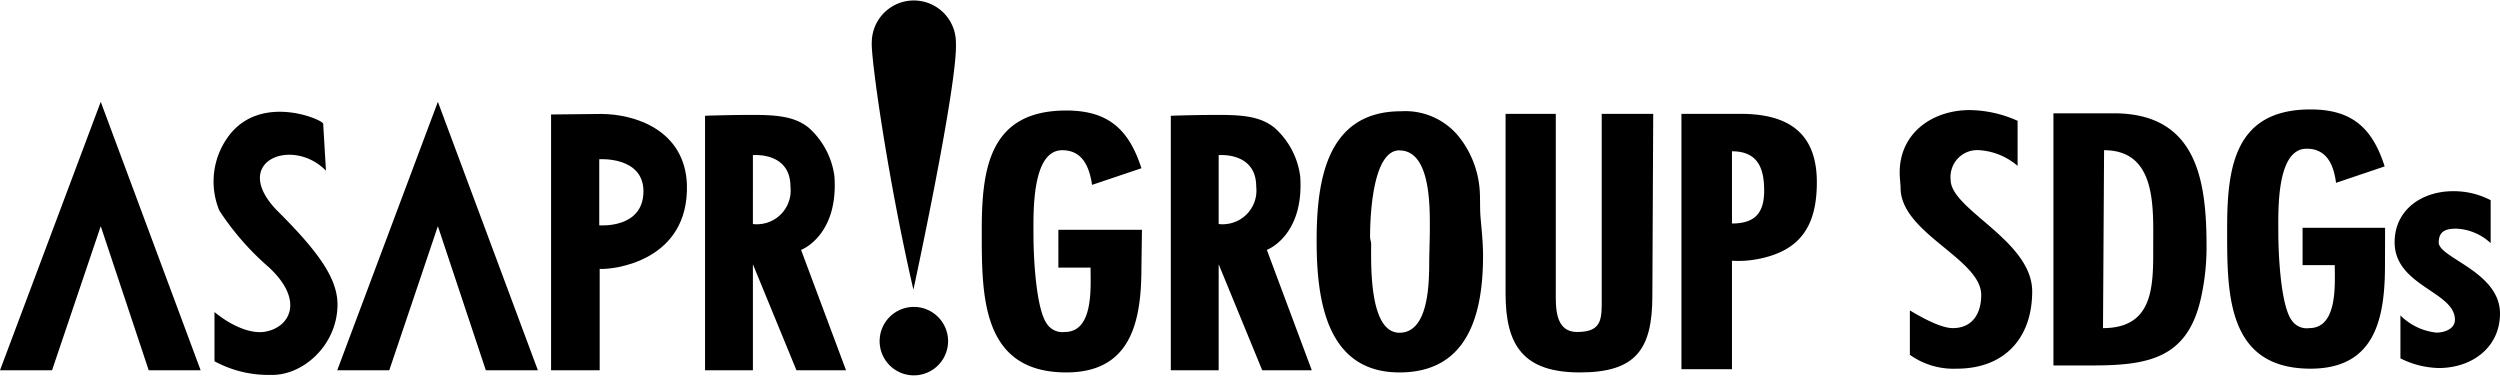
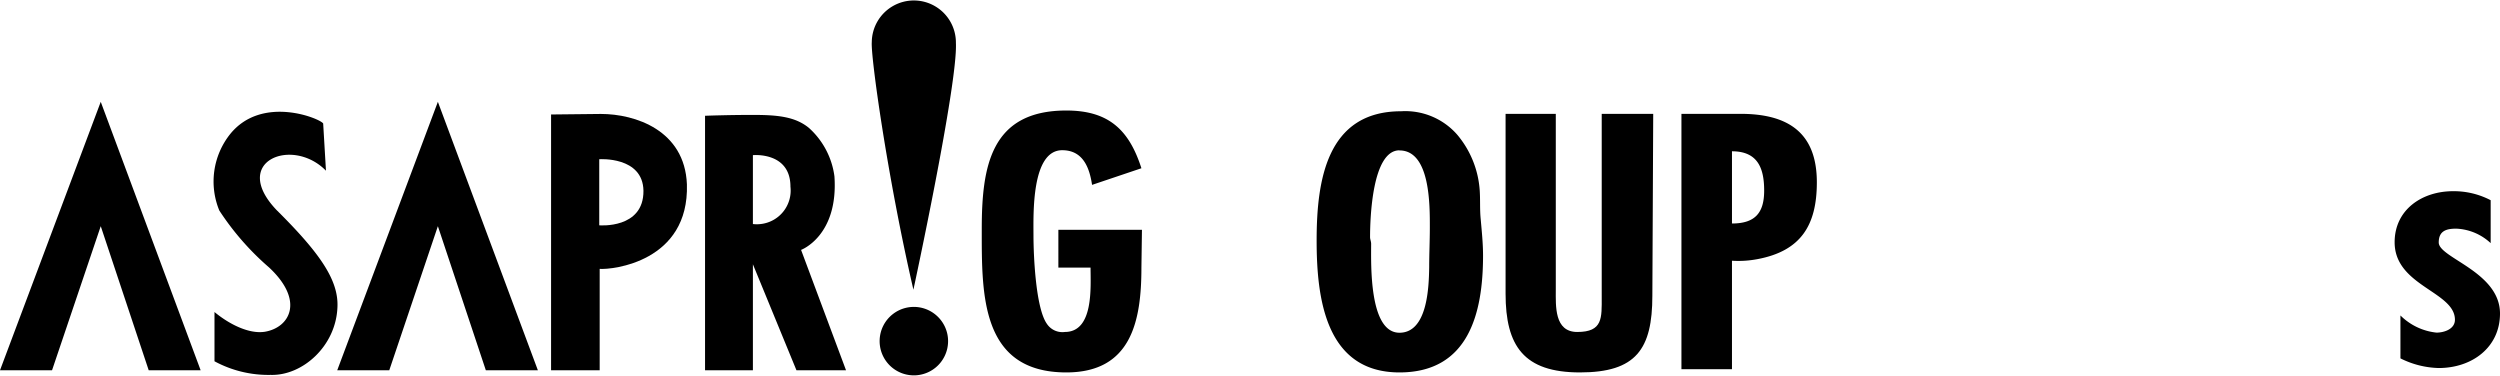
<svg xmlns="http://www.w3.org/2000/svg" id="レイヤー_1" data-name="レイヤー 1" viewBox="0 0 233 35">
  <polygon points="0 34.51 4.85 34.51 9.39 21.08 13.86 34.51 18.7 34.51 9.39 9.49 0 34.51" />
  <polygon points="31.43 34.51 36.28 34.51 40.81 21.08 45.28 34.51 50.13 34.51 40.81 9.49 31.43 34.51" />
  <path d="M25.78,19.58c-4.35-4.56,1.48-6.87,4.6-3.67l-.26-4.4c-.26-.45-5.7-2.71-8.68,1a7.09,7.09,0,0,0-1,7.11,25.19,25.19,0,0,0,4.63,5.3c3.34,3.11,1.94,5.61-.39,6-1.49.23-3.34-.72-4.69-1.84v4.59a10.53,10.53,0,0,0,5.24,1.27c2.95.09,6.08-2.67,6.22-6.31C31.57,26.1,29.79,23.56,25.78,19.58Z" />
  <path d="M77.77,16.44a7.35,7.35,0,0,0-2.38-4.52c-1.3-1.07-3-1.21-5.22-1.21-2.42,0-4.46.08-4.46.08V34.51h4.46V24.63l4.06,9.88h4.62L74.66,23.29S78.15,22,77.77,16.44Zm-7.6,4.44V14.46s3.5-.34,3.5,2.94a3.14,3.14,0,0,1-2.77,3.48A3,3,0,0,1,70.17,20.88Z" />
-   <path d="M121.18,16.44a7.3,7.3,0,0,0-2.38-4.52c-1.3-1.07-3-1.21-5.22-1.21-2.41,0-4.46.08-4.46.08V34.51h4.46V24.63l4.06,9.88h4.62l-4.19-11.22S121.56,22,121.18,16.44Zm-7.6,4.44V14.46s3.5-.34,3.5,2.94a3.14,3.14,0,0,1-2.77,3.48A3,3,0,0,1,113.58,20.88Z" />
  <path d="M56,10.62l-4.64.05V34.51h4.53V25.06c1.16.09,8.35-.65,8.13-7.88C63.82,12.13,59.19,10.62,56,10.62ZM55.85,21V14.84s4.07-.29,4.12,2.94C60,21.36,55.85,21,55.85,21Z" />
  <path d="M85.77,28.66a3.19,3.19,0,1,0,2.53,2.51A3.2,3.2,0,0,0,85.77,28.66Z" />
  <path d="M89.09,4a3.92,3.92,0,0,0-7.84-.07C81.14,5.2,82.68,16.38,85.13,27,85.13,27,89.28,7.8,89.09,4Z" />
  <path d="M106.38,24.94c0,5-.95,9.77-7,9.77-8,0-7.88-7.31-7.88-13.33,0-5.82.8-11.08,7.88-11.08,3.92,0,5.84,1.77,7,5.38l-4.6,1.55C101.54,15.62,100.93,14,99,14c-2.89,0-2.68,6-2.68,7.92s.21,6.8,1.25,8.26a1.73,1.73,0,0,0,1.67.76c2.71,0,2.4-4.19,2.4-6h-3V21.42h7.79Z" />
  <path d="M130.43,34.71c-6.9,0-7.72-6.94-7.72-12.29,0-5.55.91-12.05,7.87-12.05a6.42,6.42,0,0,1,5.23,2.18,9,9,0,0,1,2.1,5.2c.06.88,0,1.75.09,2.66.1,1.13.22,2.28.22,3.41C138.22,29.18,136.88,34.71,130.43,34.71Zm0-20.7c-2.55,0-2.74,6.34-2.74,8.1,0,.19.1.4.1.61,0,1.82-.22,8.29,2.64,8.29,2.62,0,2.74-4.28,2.77-6.1,0-1.25.06-2.46.06-3.71,0-2,.06-7.18-2.83-7.18Z" />
  <path d="M154,27.55c0,5-1.52,7.16-6.75,7.16s-6.93-2.46-6.93-7.34V10.61H145V27c0,1.51-.15,3.94,2,3.94,2.4,0,2.28-1.31,2.28-3.28V10.61h4.8Z" />
  <path d="M163.8,24.15a9.48,9.48,0,0,1-2.38.15V34.41h-4.71V10.61h5.5c4.38,0,7.12,1.7,7.12,6.38C169.33,21,167.84,23.39,163.8,24.15Zm-2.38-10v6.68c2.16,0,3-1,3-3.06S163.85,14.1,161.42,14.1Z" />
-   <path d="M182.37,34.36A7,7,0,0,1,178,33.07V28.93c1,.6,2.85,1.65,4,1.65,1.87,0,2.65-1.41,2.65-3.08,0-3.33-7.24-5.67-7.51-9.77,0-.54-.09-1.11-.09-1.65,0-3.69,3.06-5.82,6.52-5.82a11.12,11.12,0,0,1,4.47,1v4.2A6.06,6.06,0,0,0,184.51,14a2.49,2.49,0,0,0-2.71,2.26,2.09,2.09,0,0,0,0,.5c0,2.78,7.6,5.66,7.6,10.4C189.4,31.48,186.85,34.36,182.37,34.36Z" />
-   <path d="M205.17,27.59c-1.21,5.81-4.9,6.47-10.21,6.47h-3.58V10.56H197c7.75,0,8.65,6.24,8.65,12.41A21.77,21.77,0,0,1,205.17,27.59ZM196.1,14,196,30.58c4.8,0,4.68-4.07,4.68-7.67S201,14,196.1,14Z" />
-   <path d="M222.28,24.71c0,5-.93,9.65-6.94,9.65-7.92,0-7.77-7.22-7.77-13.16,0-5.75.78-11,7.77-11,3.88,0,5.77,1.74,6.91,5.31l-4.53,1.53c-.21-1.59-.81-3.18-2.74-3.18-2.85,0-2.64,5.87-2.64,7.82s.21,6.71,1.23,8.15a1.69,1.69,0,0,0,1.65.75c2.68,0,2.38-4.13,2.38-5.87h-3V21.23h7.69Z" />
  <path d="M227.29,34.3a8.38,8.38,0,0,1-3.57-.9v-4A5.58,5.58,0,0,0,227.08,31c.72,0,1.72-.33,1.72-1.2,0-2.63-5.62-3.14-5.62-7.22,0-3.06,2.58-4.76,5.44-4.76a7.39,7.39,0,0,1,3.51.84v4a5,5,0,0,0-3.21-1.35c-.93,0-1.63.21-1.63,1.29,0,1.44,5.71,2.73,5.71,6.62C233,32.38,230.39,34.3,227.29,34.3Z" />
</svg>